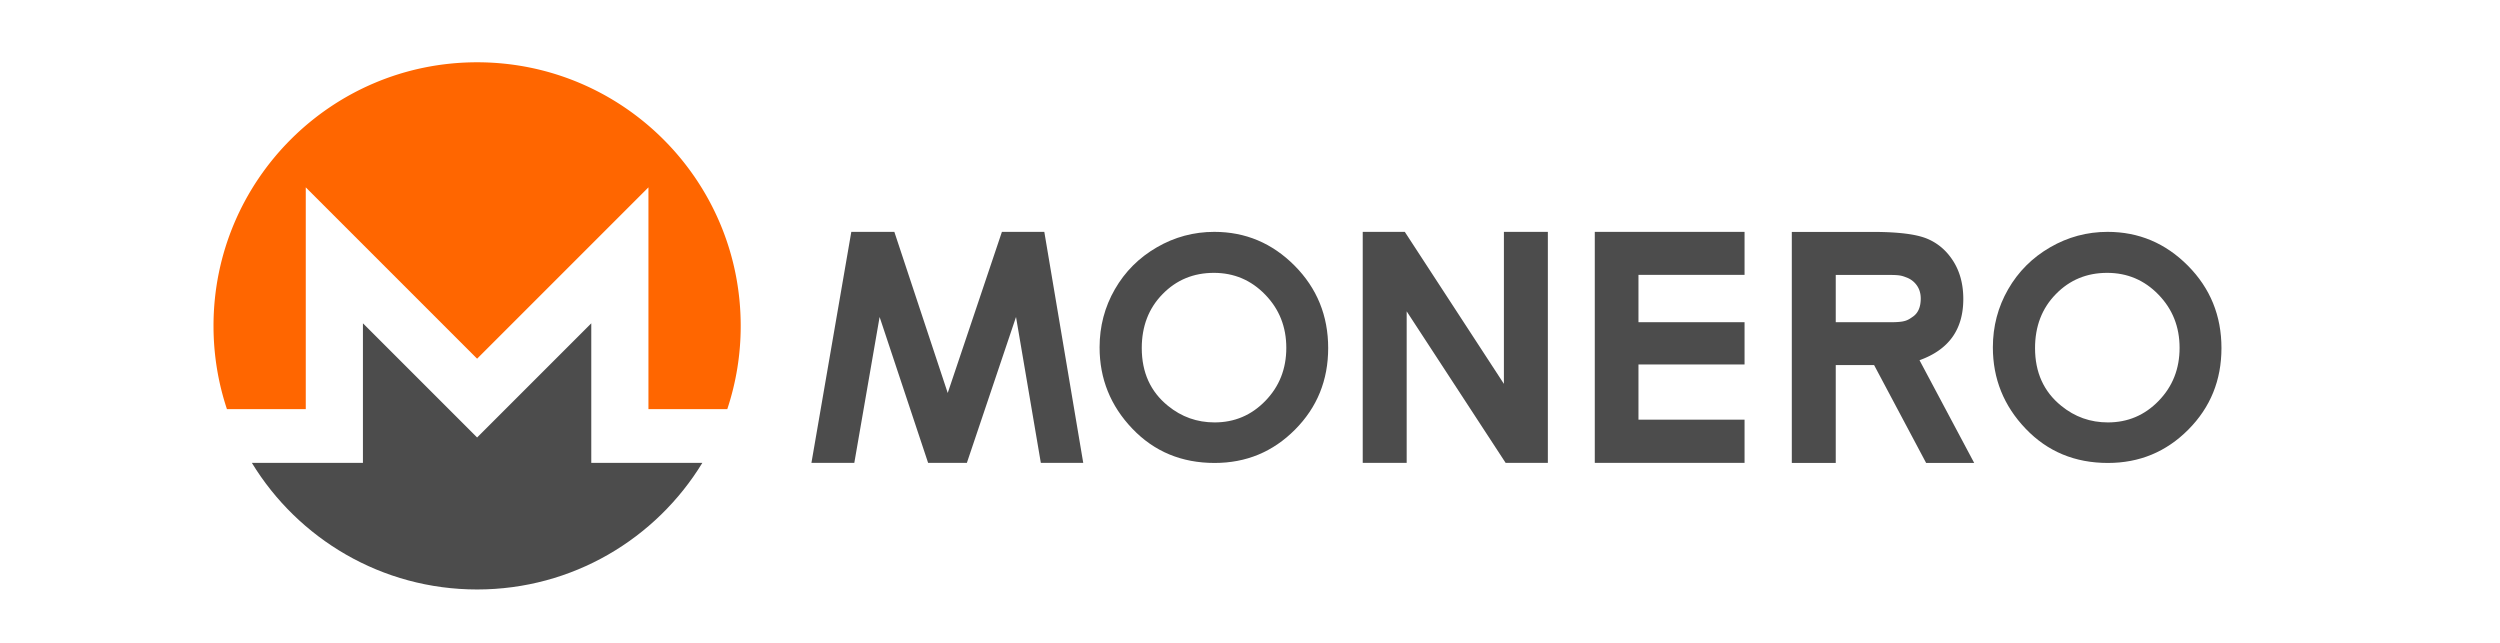
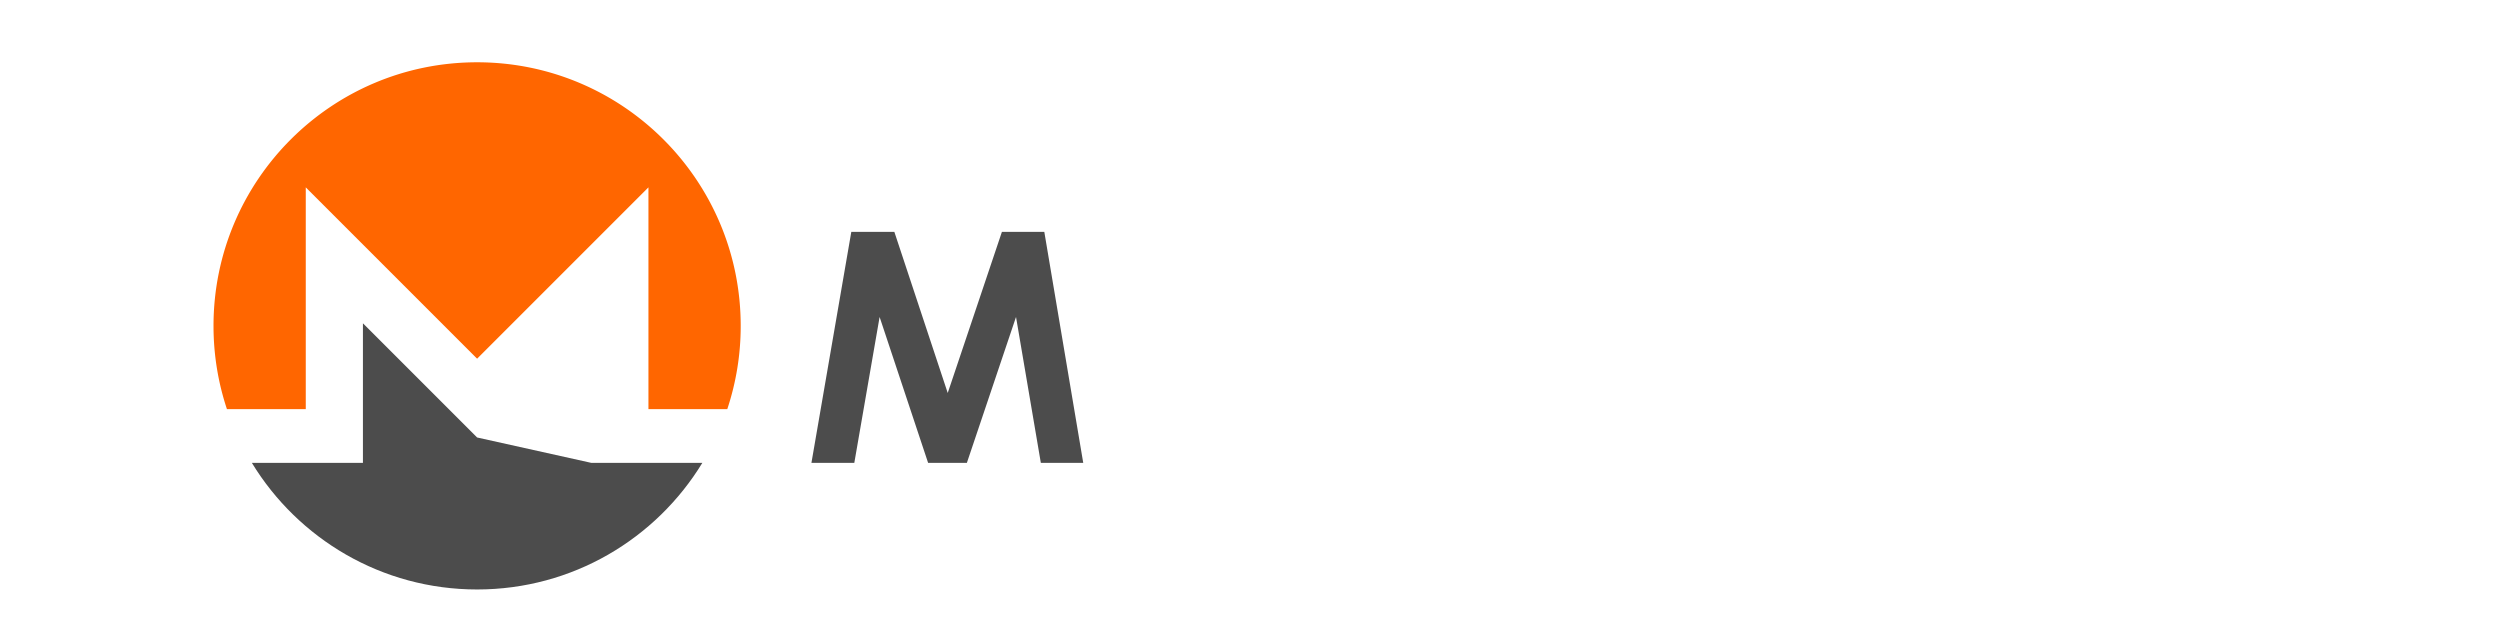
<svg xmlns="http://www.w3.org/2000/svg" xmlns:xlink="http://www.w3.org/1999/xlink" width="350" height="90">
  <path fill="#f60" d="M66.795 8.72c-20.377 0-36.903 16.524-36.903 36.902 0 4.074.66 7.992 1.88 11.657h11.036V26.23l23.987 23.987L90.782 26.23v31.05h11.037a36.838 36.838 0 0 0 1.88-11.658c0-20.378-16.526-36.902-36.904-36.902" />
-   <path fill="#4c4c4c" d="M50.81 45.263V64.8H35.26C41.74 75.428 53.44 82.526 66.796 82.526c13.356 0 25.056-7.098 31.533-17.726h-15.55V45.263L66.795 61.247z" />
-   <path id="a" fill="#4c4c4c" d="M302.204 56.128c-1.951 2.01-4.317 3.01-7.1 3.01-2.457 0-4.63-.772-6.532-2.324-2.445-1.979-3.666-4.674-3.666-8.084 0-3.053.972-5.576 2.916-7.556 1.937-1.987 4.33-2.974 7.184-2.974 2.817 0 5.212 1.016 7.177 3.045 1.973 2.03 2.959 4.512 2.959 7.45 0 2.944-.978 5.417-2.938 7.433m4.097-18.937c-3.132-3.15-6.877-4.73-11.238-4.73-2.874 0-5.561.722-8.048 2.165-2.496 1.444-4.455 3.402-5.877 5.876-1.423 2.473-2.137 5.183-2.137 8.127 0 4.397 1.529 8.192 4.59 11.39 3.058 3.201 6.898 4.795 11.514 4.795 4.41 0 8.165-1.55 11.26-4.668 3.095-3.11 4.639-6.919 4.639-11.416 0-4.533-1.566-8.378-4.703-11.539" />
-   <path fill="#4c4c4c" d="M267.8 44.337c-.742.518-1.093.773-3.06.773h-7.735v-6.618h7.496c1.503 0 1.77.113 2.385.345a3.053 3.053 0 0 1 1.47 1.118c.368.518.548 1.133.548 1.838 0 1.186-.368 2.034-1.103 2.544m.93 6.093c2.05-.736 3.587-1.816 4.607-3.24 1.02-1.434 1.524-3.206 1.524-5.336 0-2.019-.457-3.775-1.38-5.253-.924-1.478-2.147-2.536-3.662-3.174-1.516-.638-4.06-.96-7.64-.96h-11.328v32.34h6.153V51.113h5.37l7.28 13.694h6.73zM223.27 32.46h20.968v6.025h-14.852v6.62h14.852v5.92h-14.852v7.727h14.852v6.05H223.27V32.46zm-32.488 0h5.89l13.875 21.28V32.46h6.153V64.8h-5.913l-13.852-21.212V64.8h-6.153z" />
+   <path fill="#4c4c4c" d="M50.81 45.263V64.8H35.26C41.74 75.428 53.44 82.526 66.796 82.526c13.356 0 25.056-7.098 31.533-17.726h-15.55L66.795 61.247z" />
  <use width="282" height="75" transform="translate(-125.059)" xlink:href="#a" />
  <path fill="#4c4c4c" d="M119.183 32.46h6.025l7.473 22.557 7.587-22.557h5.935l5.45 32.34h-5.937l-3.474-20.424-6.88 20.425h-5.427l-6.79-20.425-3.542 20.425H113.6z" />
</svg>